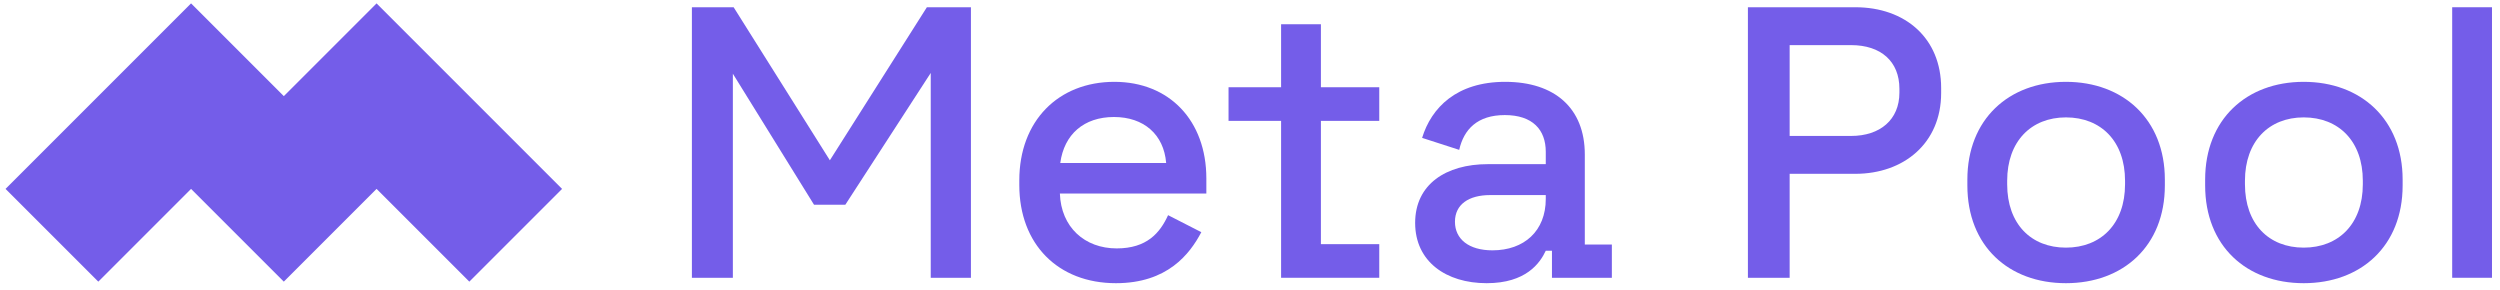
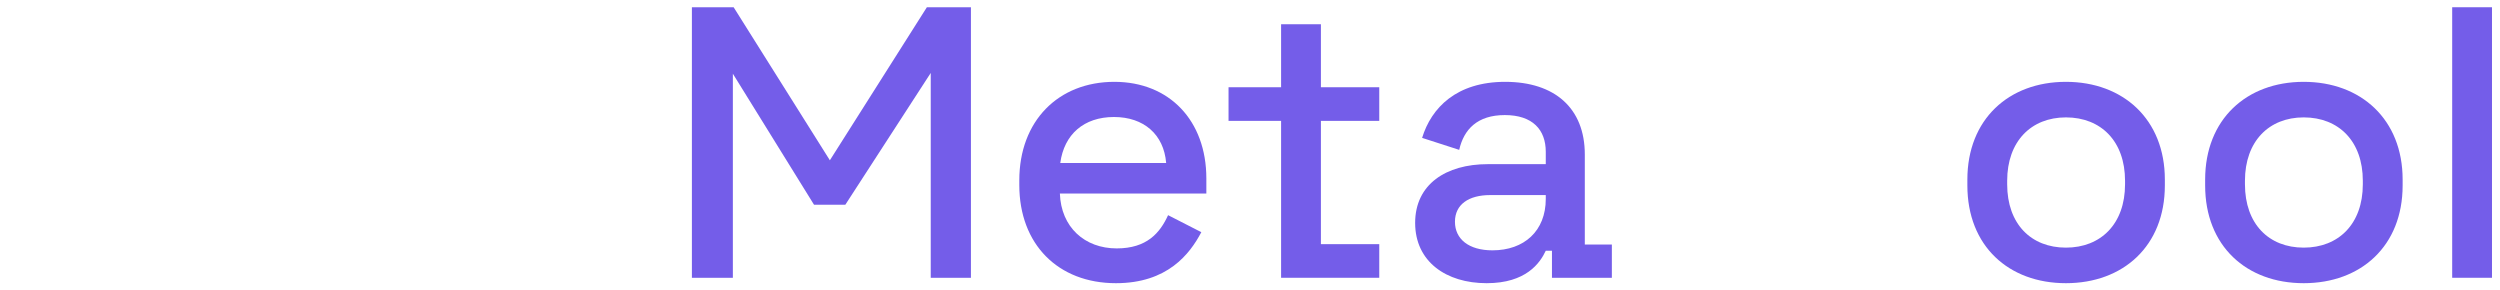
<svg xmlns="http://www.w3.org/2000/svg" width="207" height="24" viewBox="0 0 207 24" fill="#745de9">
-   <path d="M8.139 23.32L15.819 15.64L23.499 23.32L31.179 15.64L38.859 23.32L46.539 15.64L31.179 0.28L23.499 7.96L15.819 0.28L0.459 15.64L8.139 23.32Z" fill="#745de9" />
  <path d="M80.393 0.6H76.745L68.713 13.272L60.745 0.6H57.289V23H60.681V6.104L67.401 16.952H69.993L77.065 6.04V23H80.393V0.6Z" fill="#745de9" />
  <path d="M92.398 23.448C96.654 23.448 98.51 21.048 99.47 19.224L96.718 17.816C96.046 19.288 94.958 20.568 92.462 20.568C89.806 20.568 87.854 18.808 87.758 16.024H99.886V14.776C99.886 9.976 96.814 6.776 92.27 6.776C87.63 6.776 84.398 10.008 84.398 14.936V15.32C84.398 20.216 87.598 23.448 92.398 23.448ZM87.79 13.496C88.11 11.128 89.742 9.688 92.238 9.688C94.702 9.688 96.366 11.128 96.558 13.496H87.79Z" fill="#745de9" />
  <path d="M106.075 23H114.203V20.216H109.371V10.008H114.203V7.224H109.371V2.008H106.075V7.224H101.723V10.008H106.075V23Z" fill="#745de9" />
  <path d="M123.094 23.448C126.358 23.448 127.51 21.784 127.99 20.76H128.502V23H133.462V20.248H131.222V12.792C131.222 8.952 128.726 6.776 124.63 6.776C120.598 6.776 118.518 8.92 117.75 11.416L120.822 12.408C121.206 10.712 122.326 9.528 124.598 9.528C126.902 9.528 127.99 10.744 127.99 12.568V13.592H123.19C119.734 13.592 117.174 15.256 117.174 18.456C117.174 21.656 119.734 23.448 123.094 23.448ZM120.47 18.36C120.47 16.92 121.622 16.152 123.382 16.152H127.99V16.472C127.99 19.128 126.198 20.728 123.574 20.728C121.622 20.728 120.47 19.8 120.47 18.36Z" fill="#745de9" />
-   <path d="M144.727 23H148.183V14.392H153.623C157.623 14.392 160.727 11.864 160.727 7.704V7.288C160.727 3.16 157.751 0.6 153.623 0.6H144.727V23ZM148.183 11.256V3.736H153.271C155.735 3.736 157.271 5.08 157.271 7.352V7.672C157.271 9.912 155.671 11.256 153.271 11.256H148.183Z" fill="#745de9" />
  <path d="M171.058 23.448C175.794 23.448 179.25 20.376 179.25 15.352V14.872C179.25 9.88 175.794 6.776 171.058 6.776C166.322 6.776 162.898 9.88 162.898 14.872V15.352C162.898 20.376 166.322 23.448 171.058 23.448ZM166.194 15.256V14.968C166.194 11.704 168.178 9.72 171.058 9.72C173.97 9.72 175.954 11.704 175.954 14.968V15.256C175.954 18.552 173.938 20.504 171.058 20.504C168.178 20.504 166.194 18.552 166.194 15.256Z" fill="#745de9" />
  <path d="M190.746 23.448C195.482 23.448 198.938 20.376 198.938 15.352V14.872C198.938 9.88 195.482 6.776 190.746 6.776C186.01 6.776 182.586 9.88 182.586 14.872V15.352C182.586 20.376 186.01 23.448 190.746 23.448ZM185.882 15.256V14.968C185.882 11.704 187.866 9.72 190.746 9.72C193.658 9.72 195.642 11.704 195.642 14.968V15.256C195.642 18.552 193.626 20.504 190.746 20.504C187.866 20.504 185.882 18.552 185.882 15.256Z" fill="#745de9" />
  <path d="M203.041 23H206.337V0.6H203.041V23Z" fill="#745de9" />
</svg>